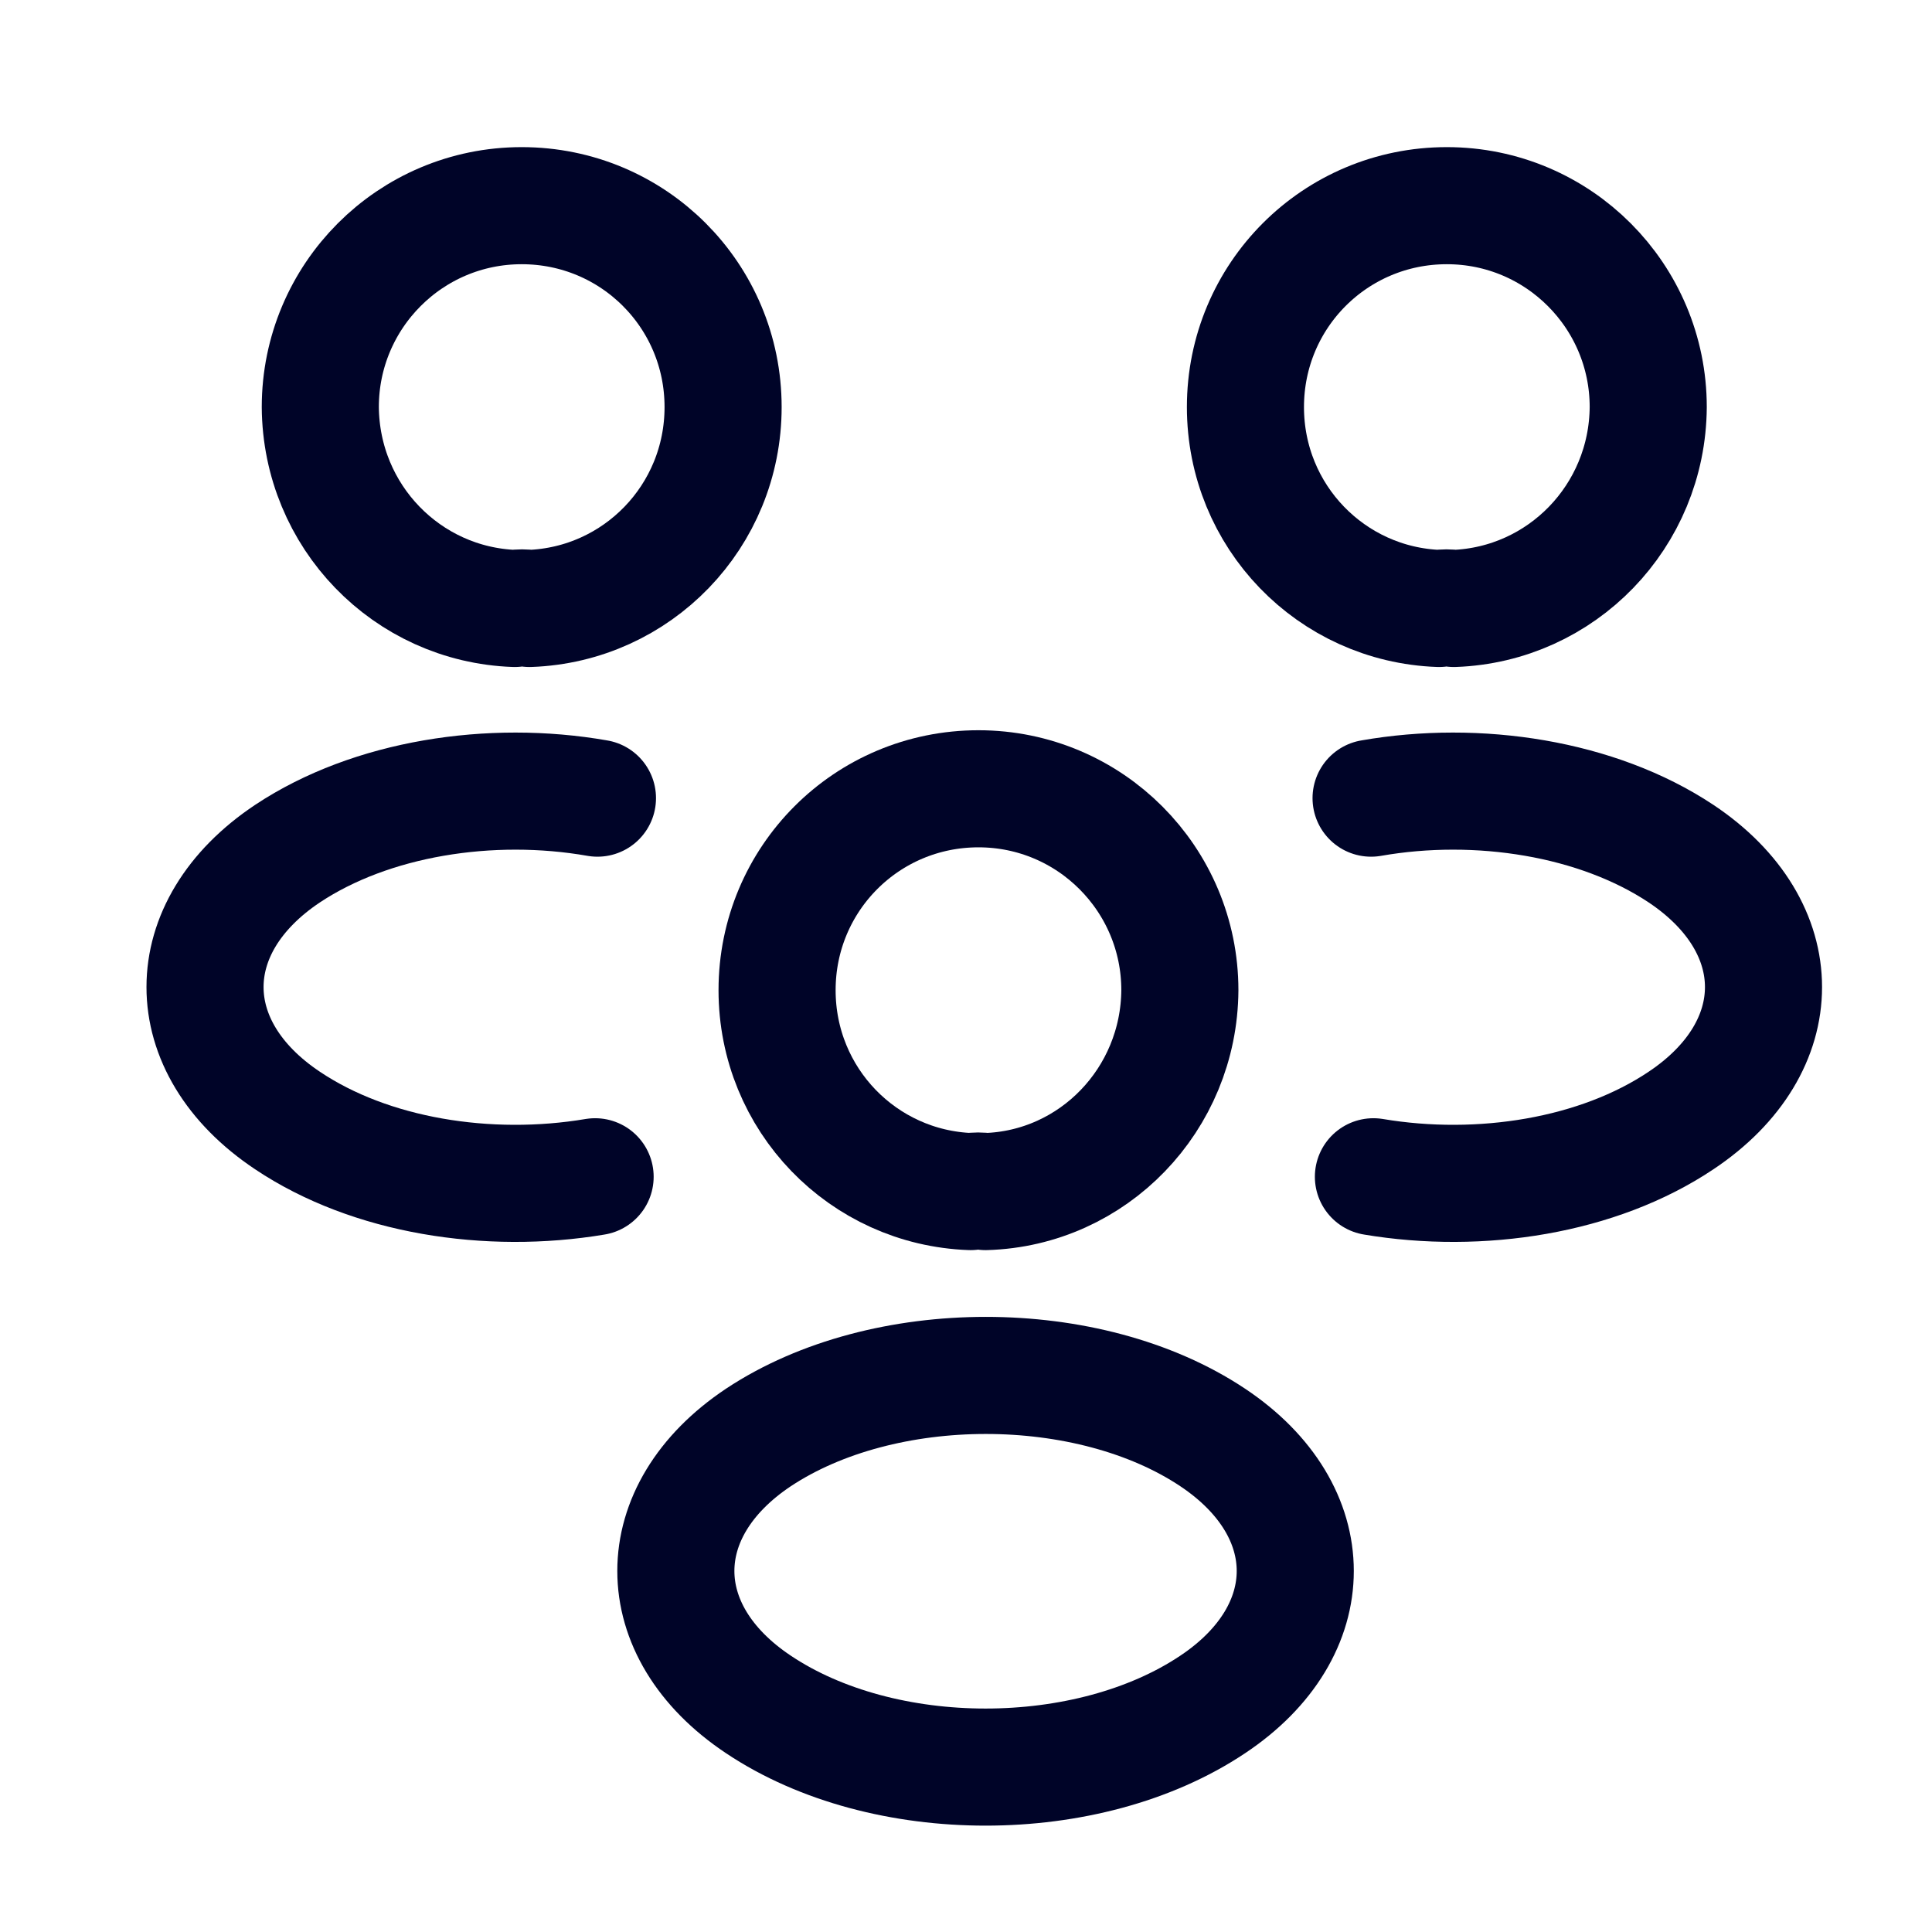
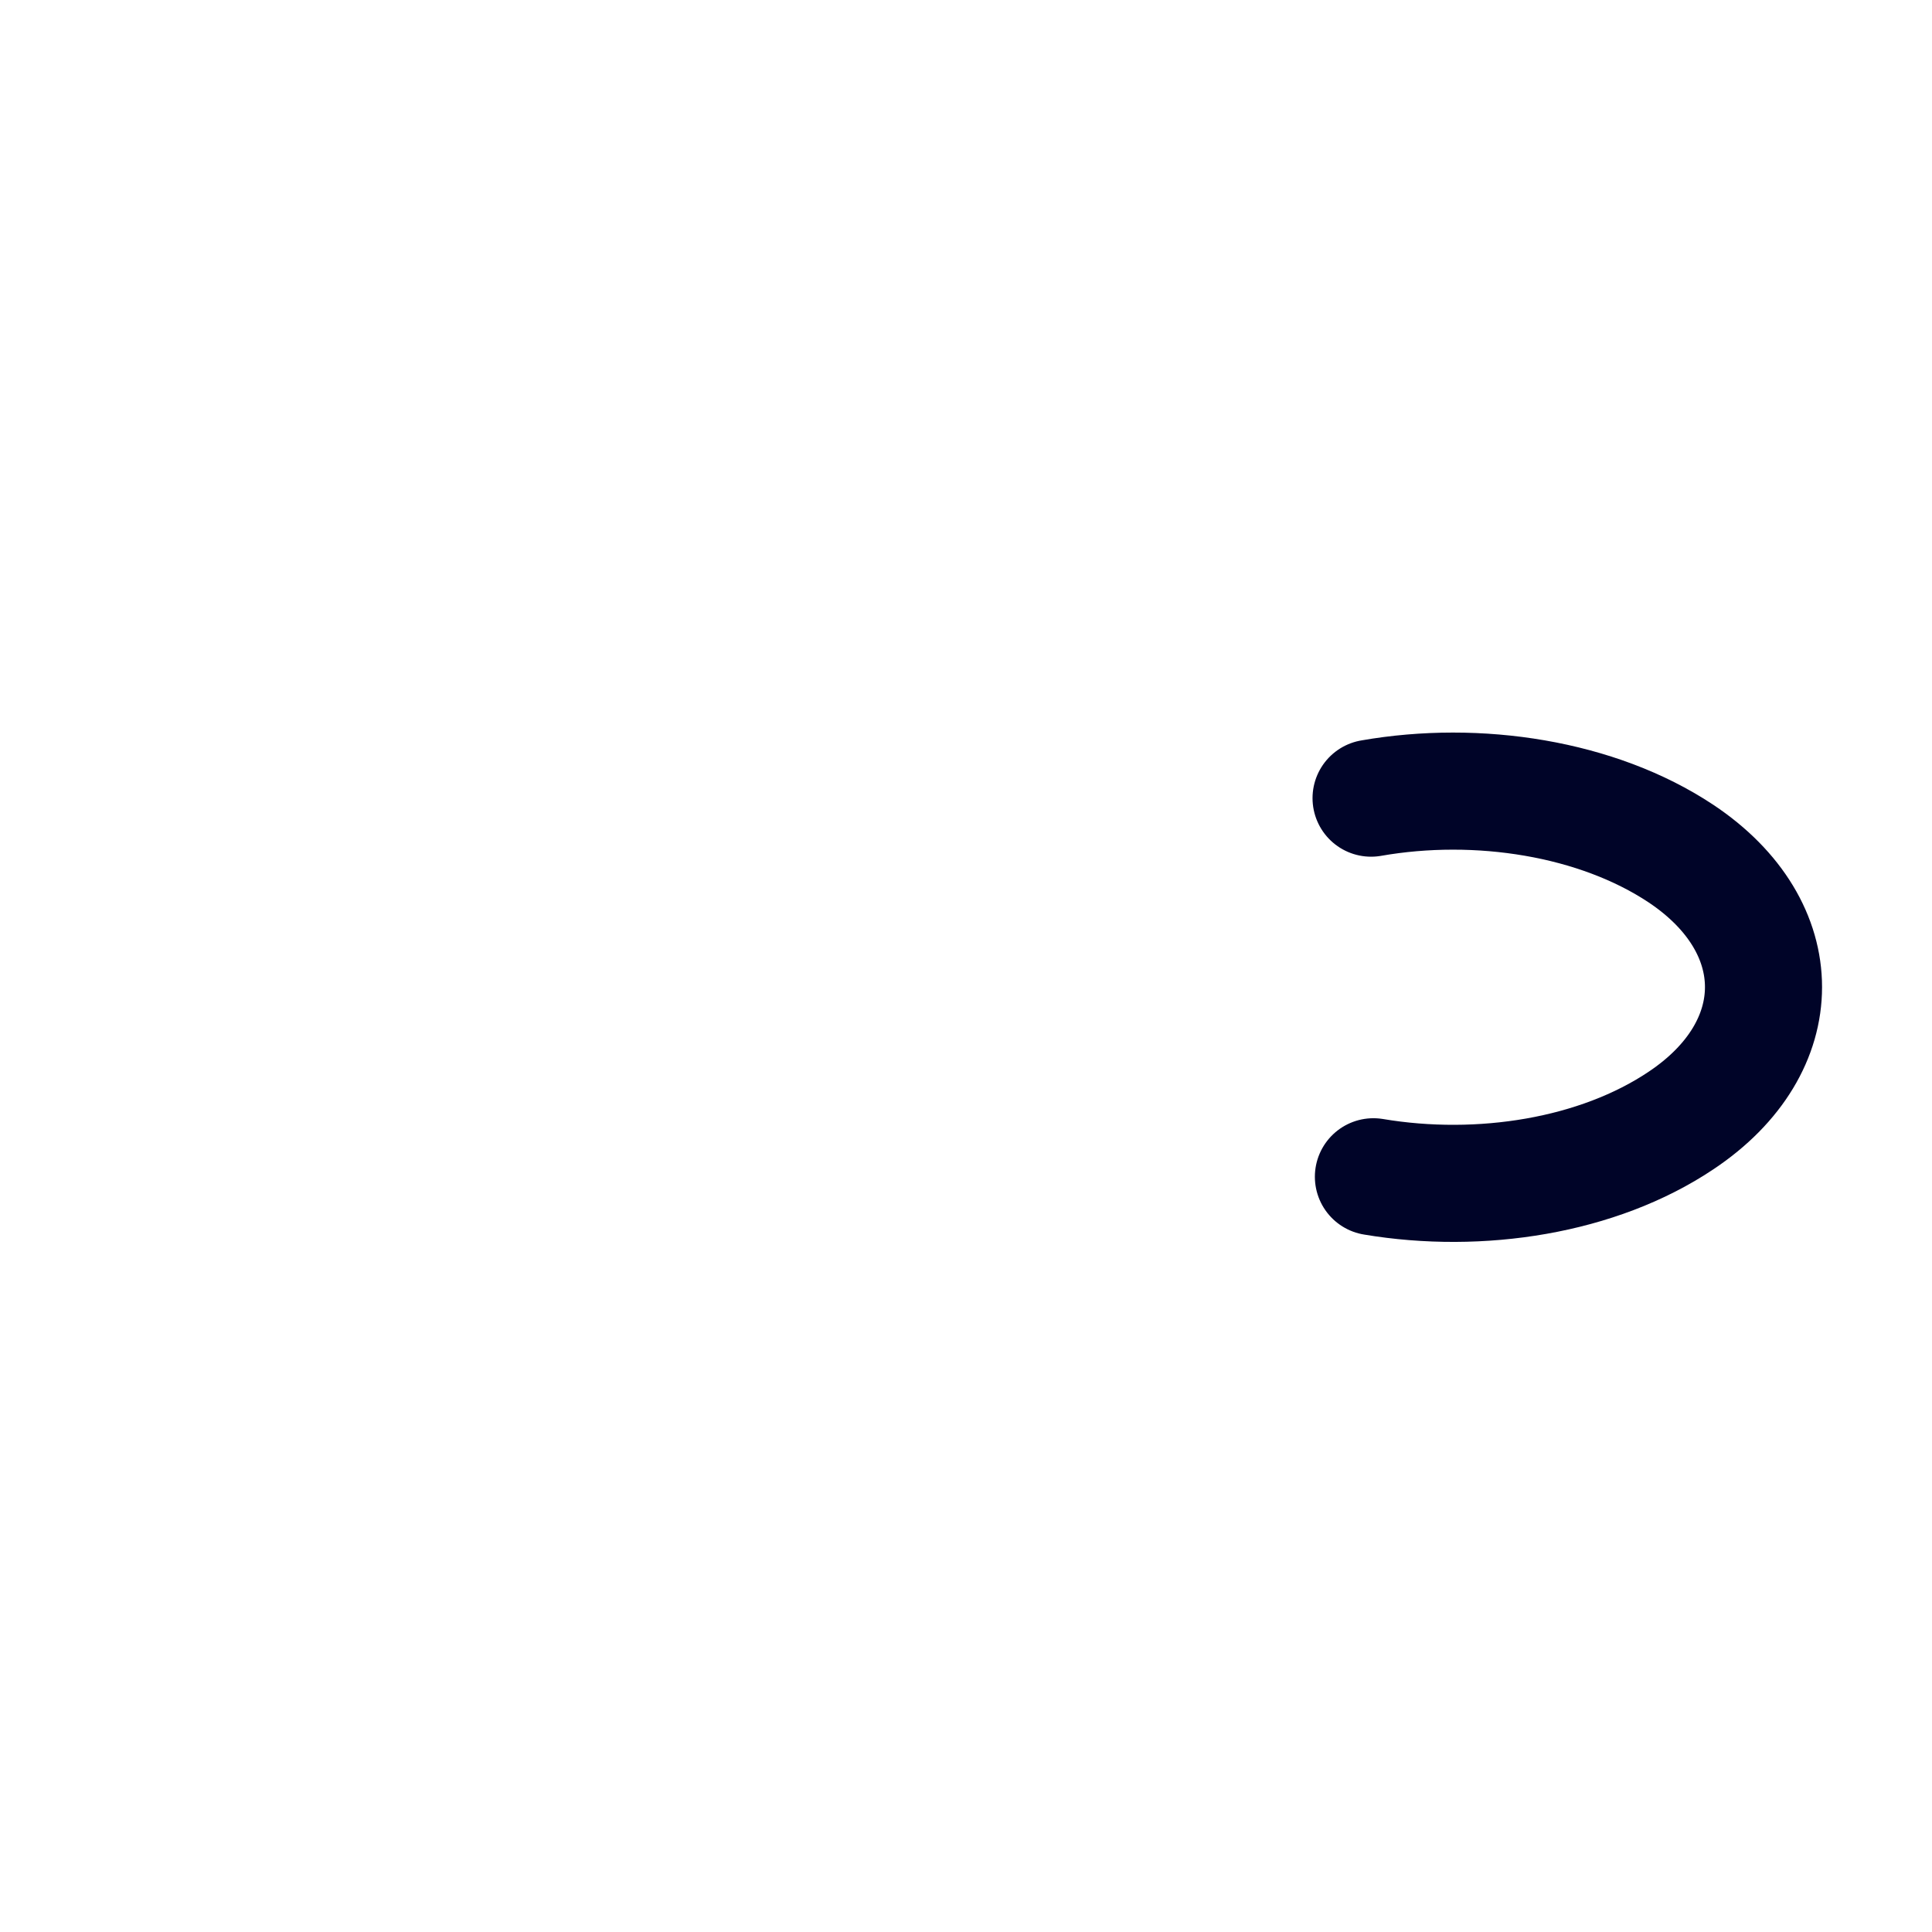
<svg xmlns="http://www.w3.org/2000/svg" width="33" height="33" viewBox="0 0 33 33" fill="none">
-   <path d="M24.833 10.393C24.753 10.38 24.66 10.38 24.58 10.393C22.74 10.327 21.273 8.82 21.273 6.953C21.273 5.047 22.807 3.513 24.713 3.513C26.62 3.513 28.153 5.06 28.153 6.953C28.14 8.82 26.673 10.327 24.833 10.393Z" stroke="#000428" stroke-width="2" stroke-linecap="round" stroke-linejoin="round" />
  <path d="M23.459 20.1C25.286 20.407 27.299 20.087 28.712 19.14C30.592 17.887 30.592 15.833 28.712 14.58C27.286 13.633 25.246 13.313 23.419 13.633" stroke="#000428" stroke-width="2" stroke-linecap="round" stroke-linejoin="round" />
-   <path d="M8.791 10.393C8.871 10.38 8.964 10.38 9.044 10.393C10.884 10.327 12.351 8.82 12.351 6.953C12.351 5.047 10.817 3.513 8.911 3.513C7.004 3.513 5.471 5.06 5.471 6.953C5.484 8.82 6.951 10.327 8.791 10.393Z" stroke="#000428" stroke-width="2" stroke-linecap="round" stroke-linejoin="round" />
-   <path d="M10.165 20.1C8.339 20.407 6.325 20.087 4.912 19.14C3.032 17.887 3.032 15.833 4.912 14.58C6.339 13.633 8.379 13.313 10.205 13.633" stroke="#000428" stroke-width="2" stroke-linecap="round" stroke-linejoin="round" />
-   <path d="M16.833 20.353C16.753 20.34 16.66 20.34 16.58 20.353C14.74 20.287 13.273 18.78 13.273 16.913C13.273 15.007 14.807 13.473 16.713 13.473C18.62 13.473 20.153 15.02 20.153 16.913C20.14 18.78 18.673 20.3 16.833 20.353Z" stroke="#000428" stroke-width="2" stroke-linecap="round" stroke-linejoin="round" />
-   <path d="M12.954 24.553C11.074 25.807 11.074 27.86 12.954 29.113C15.087 30.54 18.581 30.54 20.714 29.113C22.594 27.86 22.594 25.807 20.714 24.553C18.594 23.14 15.087 23.14 12.954 24.553Z" stroke="#000428" stroke-width="2" stroke-linecap="round" stroke-linejoin="round" />
</svg>